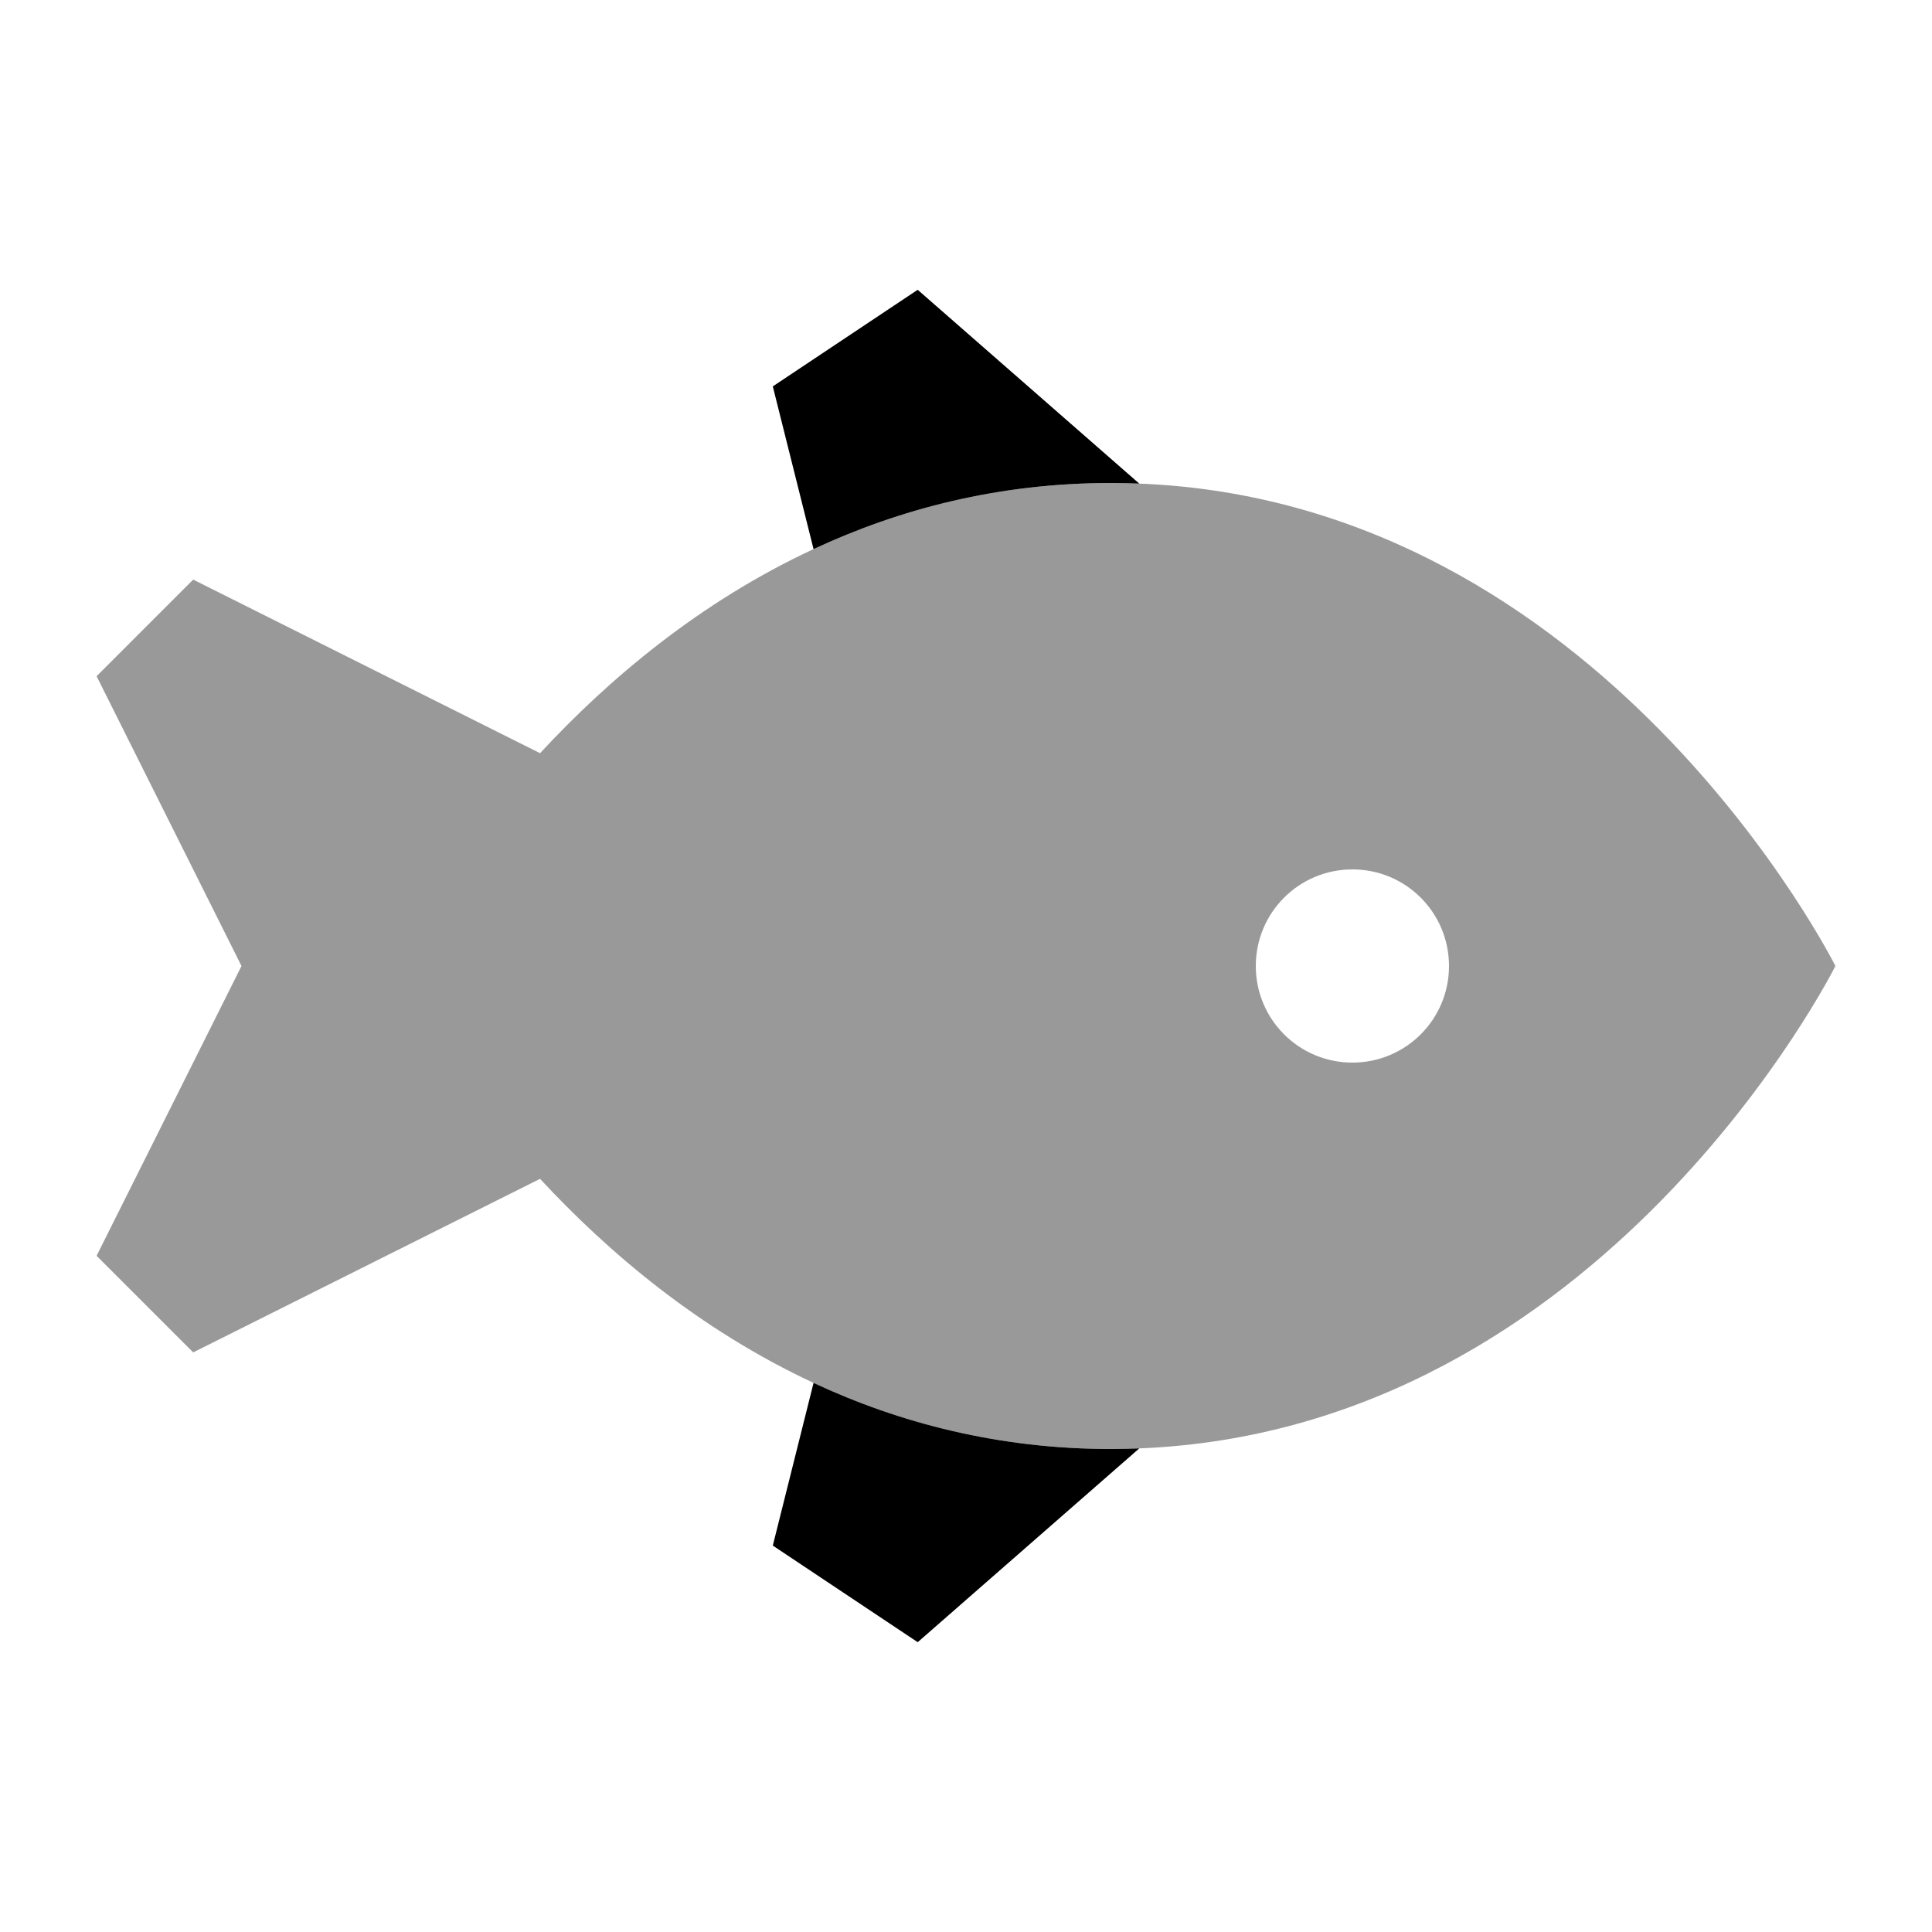
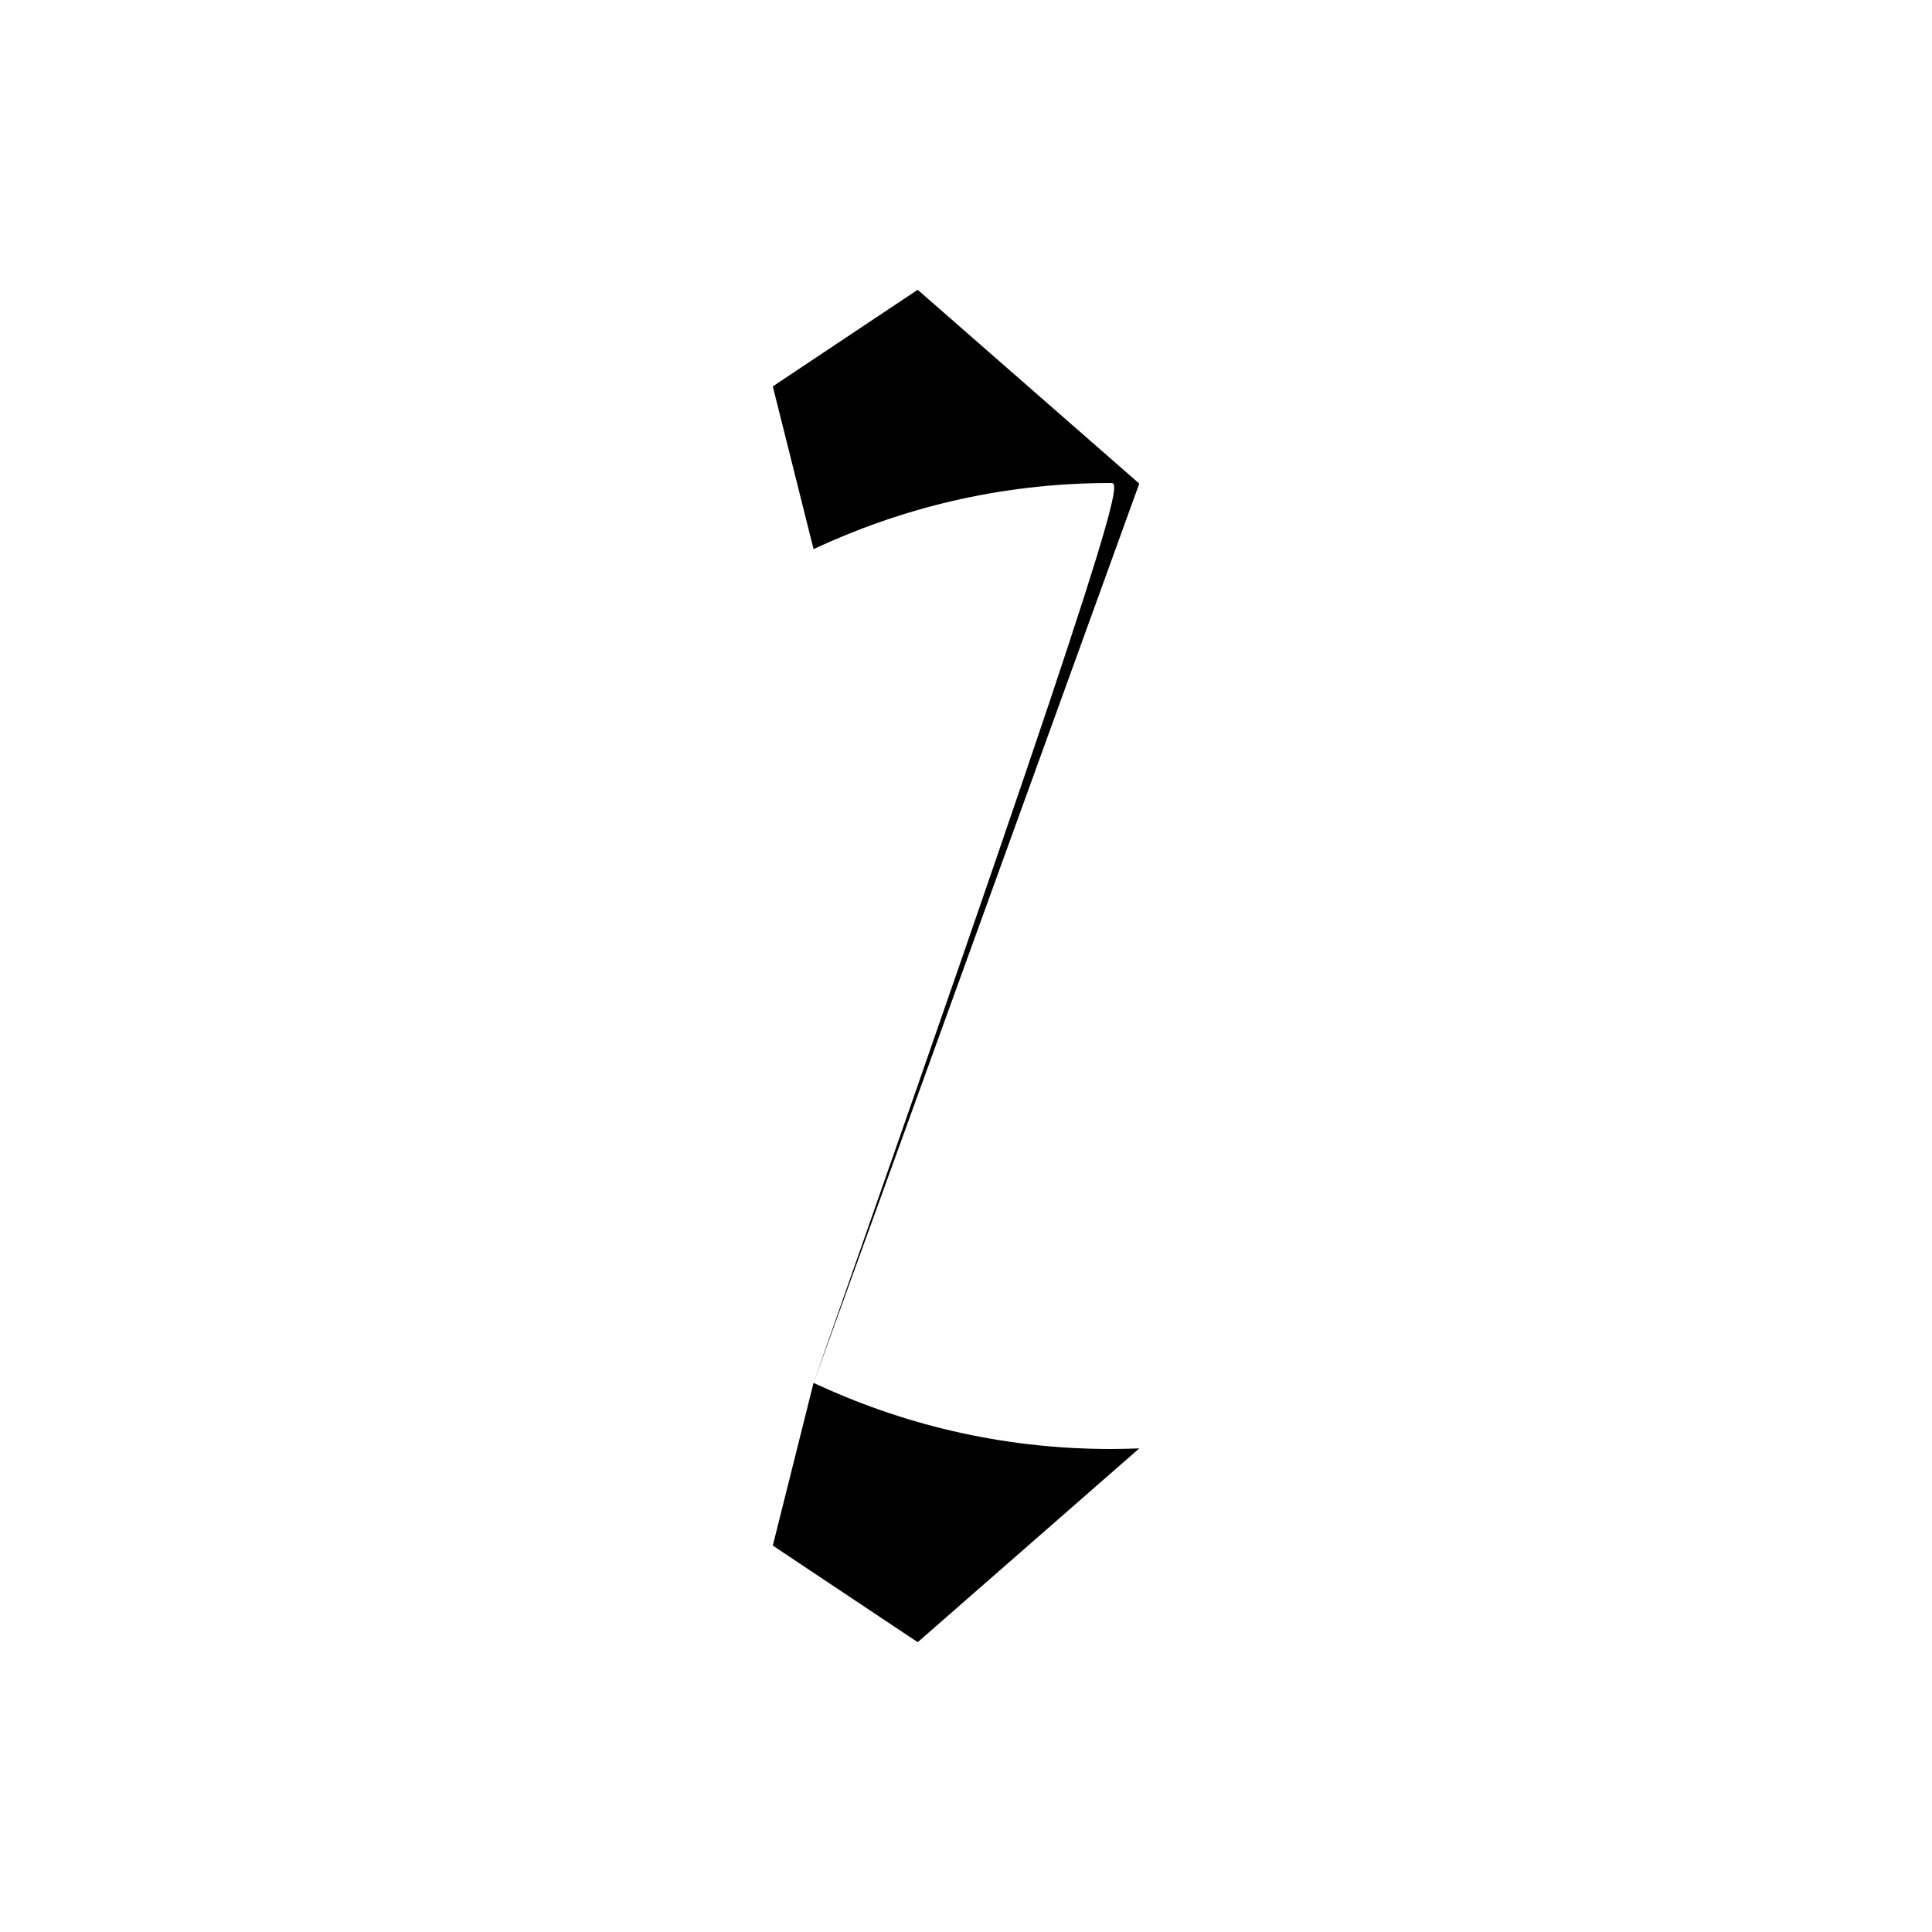
<svg xmlns="http://www.w3.org/2000/svg" viewBox="0 0 640 640">
-   <path opacity=".4" fill="currentColor" d="M32 224L80 320L32 416L64 448L178.9 390.5C201.5 414.9 231.7 440.5 269.5 458.1C298 471.4 330.9 480 368 480C371.1 480 374.3 479.9 377.4 479.8C531.2 473.7 608 320 608 320C608 320 531.1 166.2 377.4 160.2C374.3 160.1 371.2 160 368 160C330.8 160 298 168.6 269.5 181.9C231.8 199.4 201.6 225 178.9 249.5L64 192L32 224zM480 320C480 337.7 465.7 352 448 352C430.3 352 416 337.7 416 320C416 302.3 430.3 288 448 288C465.7 288 480 302.3 480 320z" />
-   <path fill="currentColor" d="M269.5 458.1C298 471.4 330.9 480 368 480C371.1 480 374.3 479.9 377.4 479.8L304 544L256 512L269.5 458.1zM377.4 160.2C374.3 160.1 371.2 160 368 160C330.8 160 298 168.6 269.5 181.9L256 128L304 96L377.4 160.2z" />
+   <path fill="currentColor" d="M269.5 458.1C298 471.4 330.9 480 368 480C371.1 480 374.3 479.9 377.4 479.8L304 544L256 512L269.5 458.1zC374.3 160.1 371.2 160 368 160C330.8 160 298 168.6 269.5 181.9L256 128L304 96L377.4 160.2z" />
</svg>